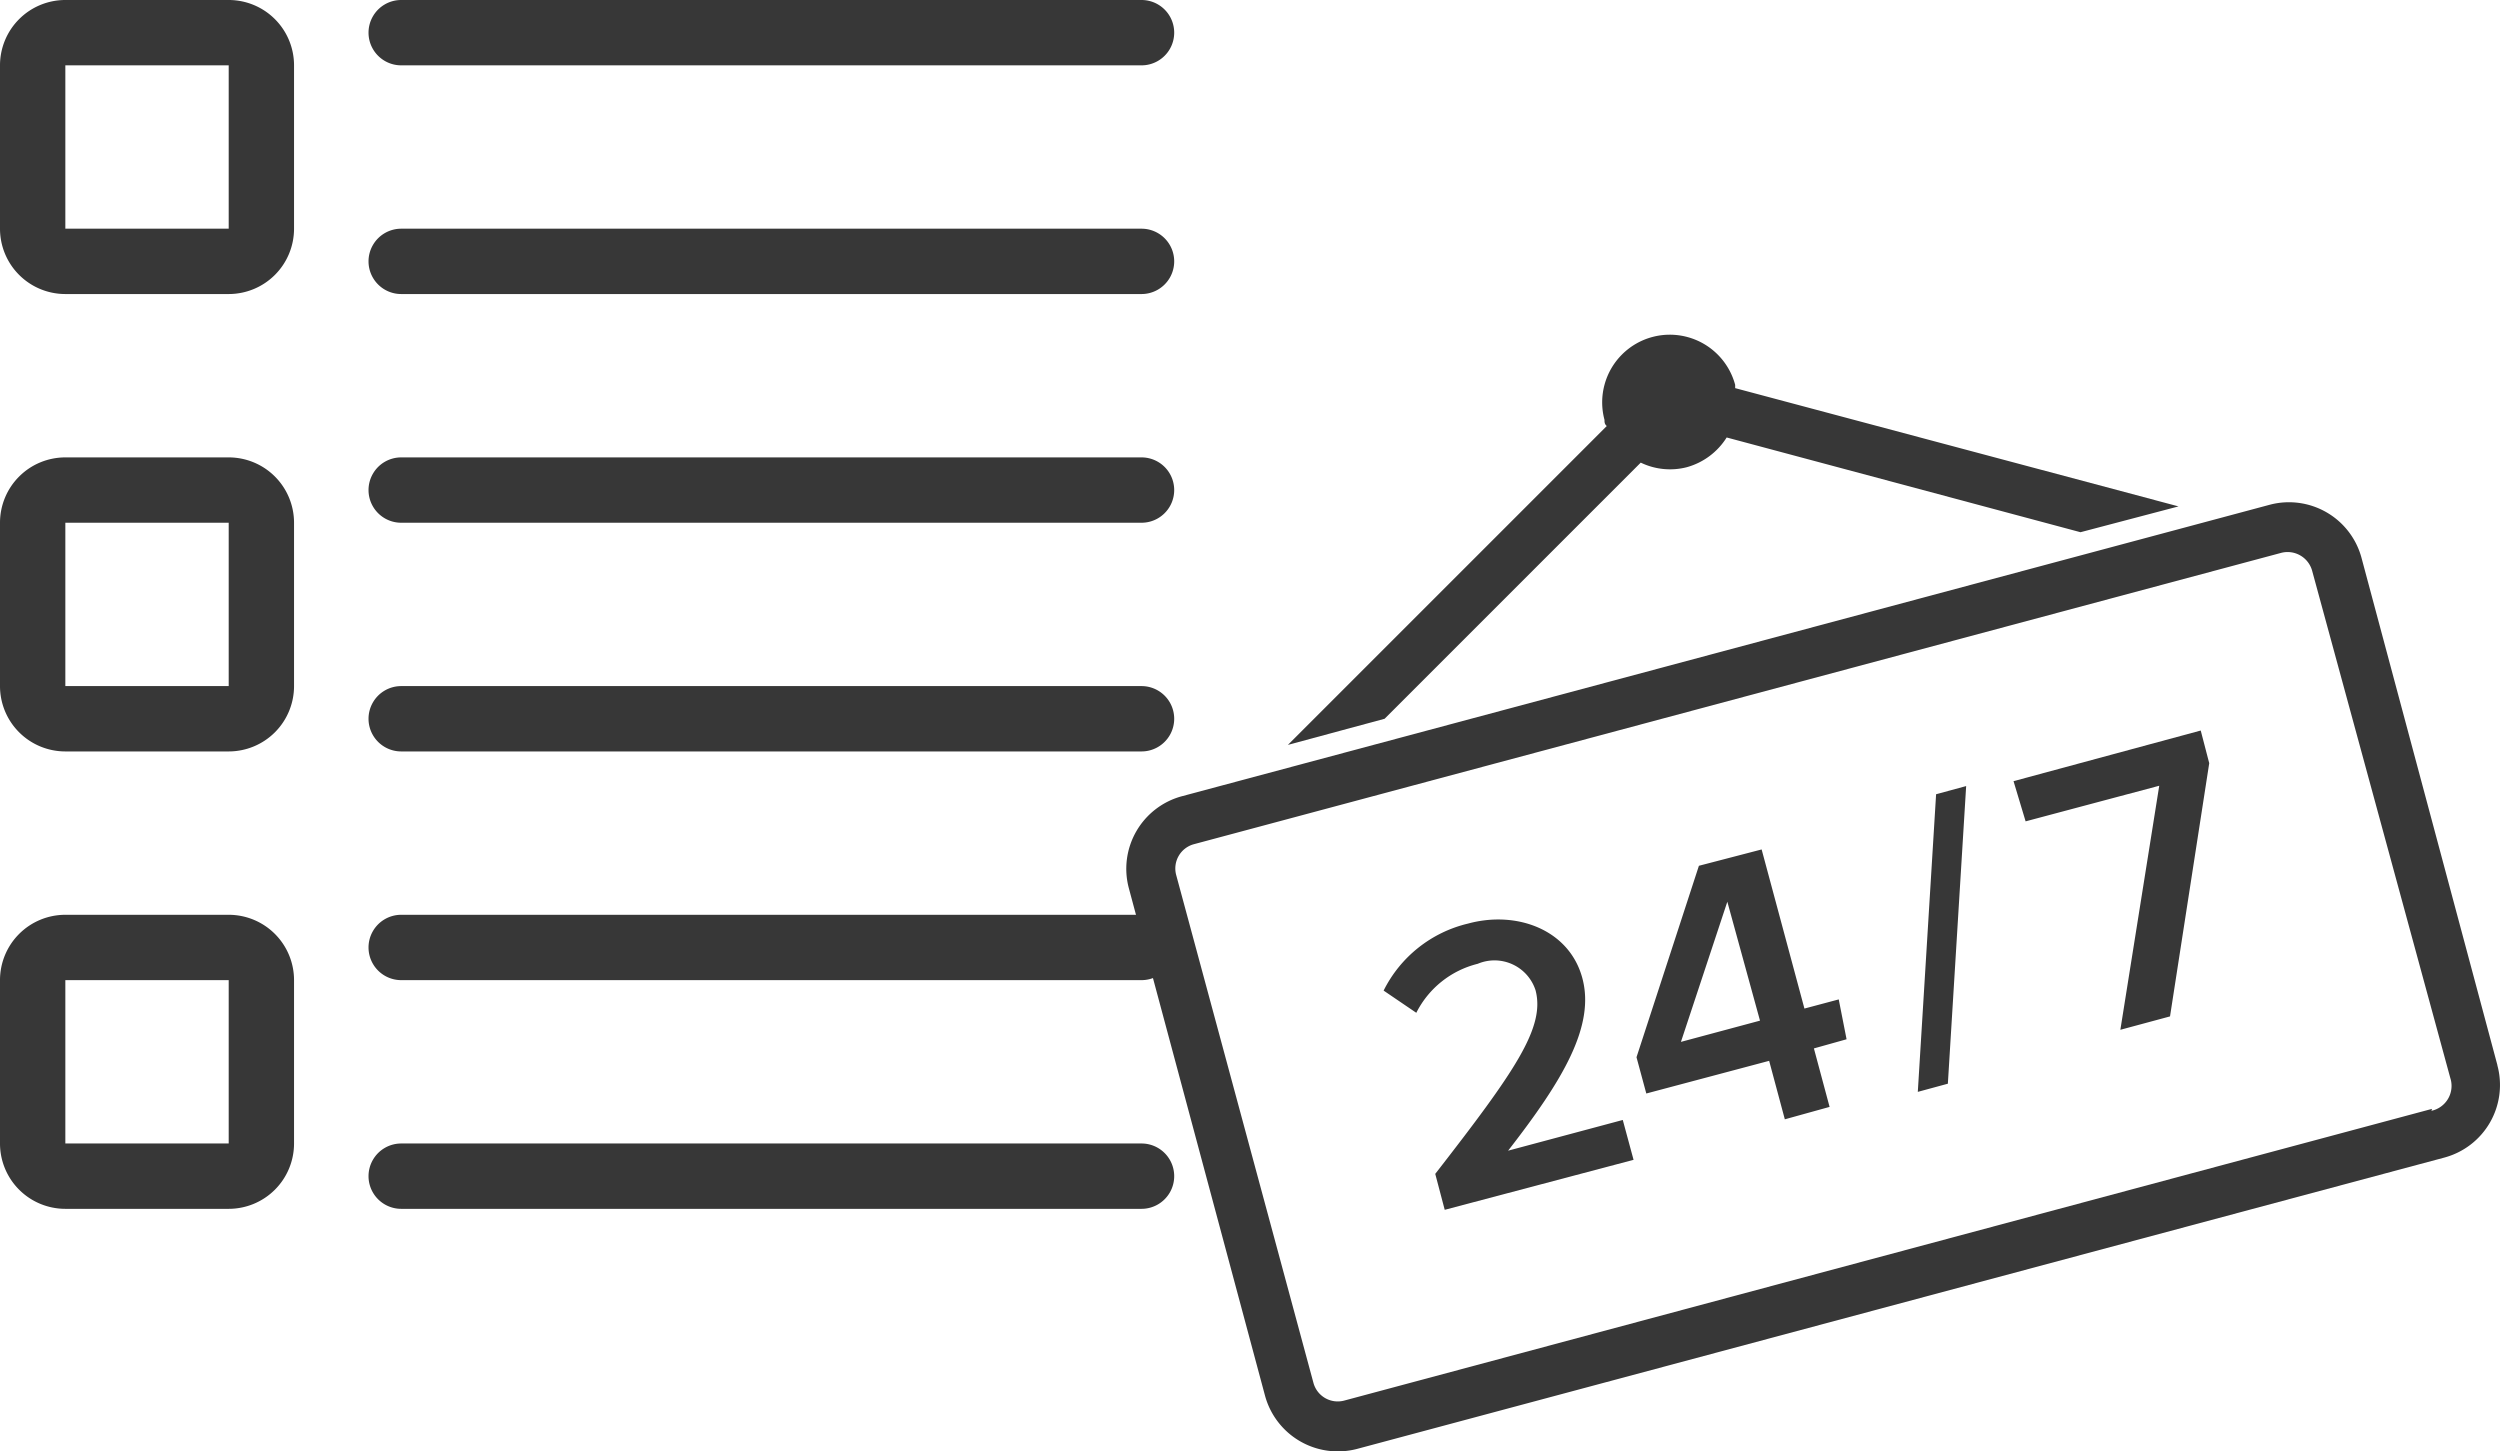
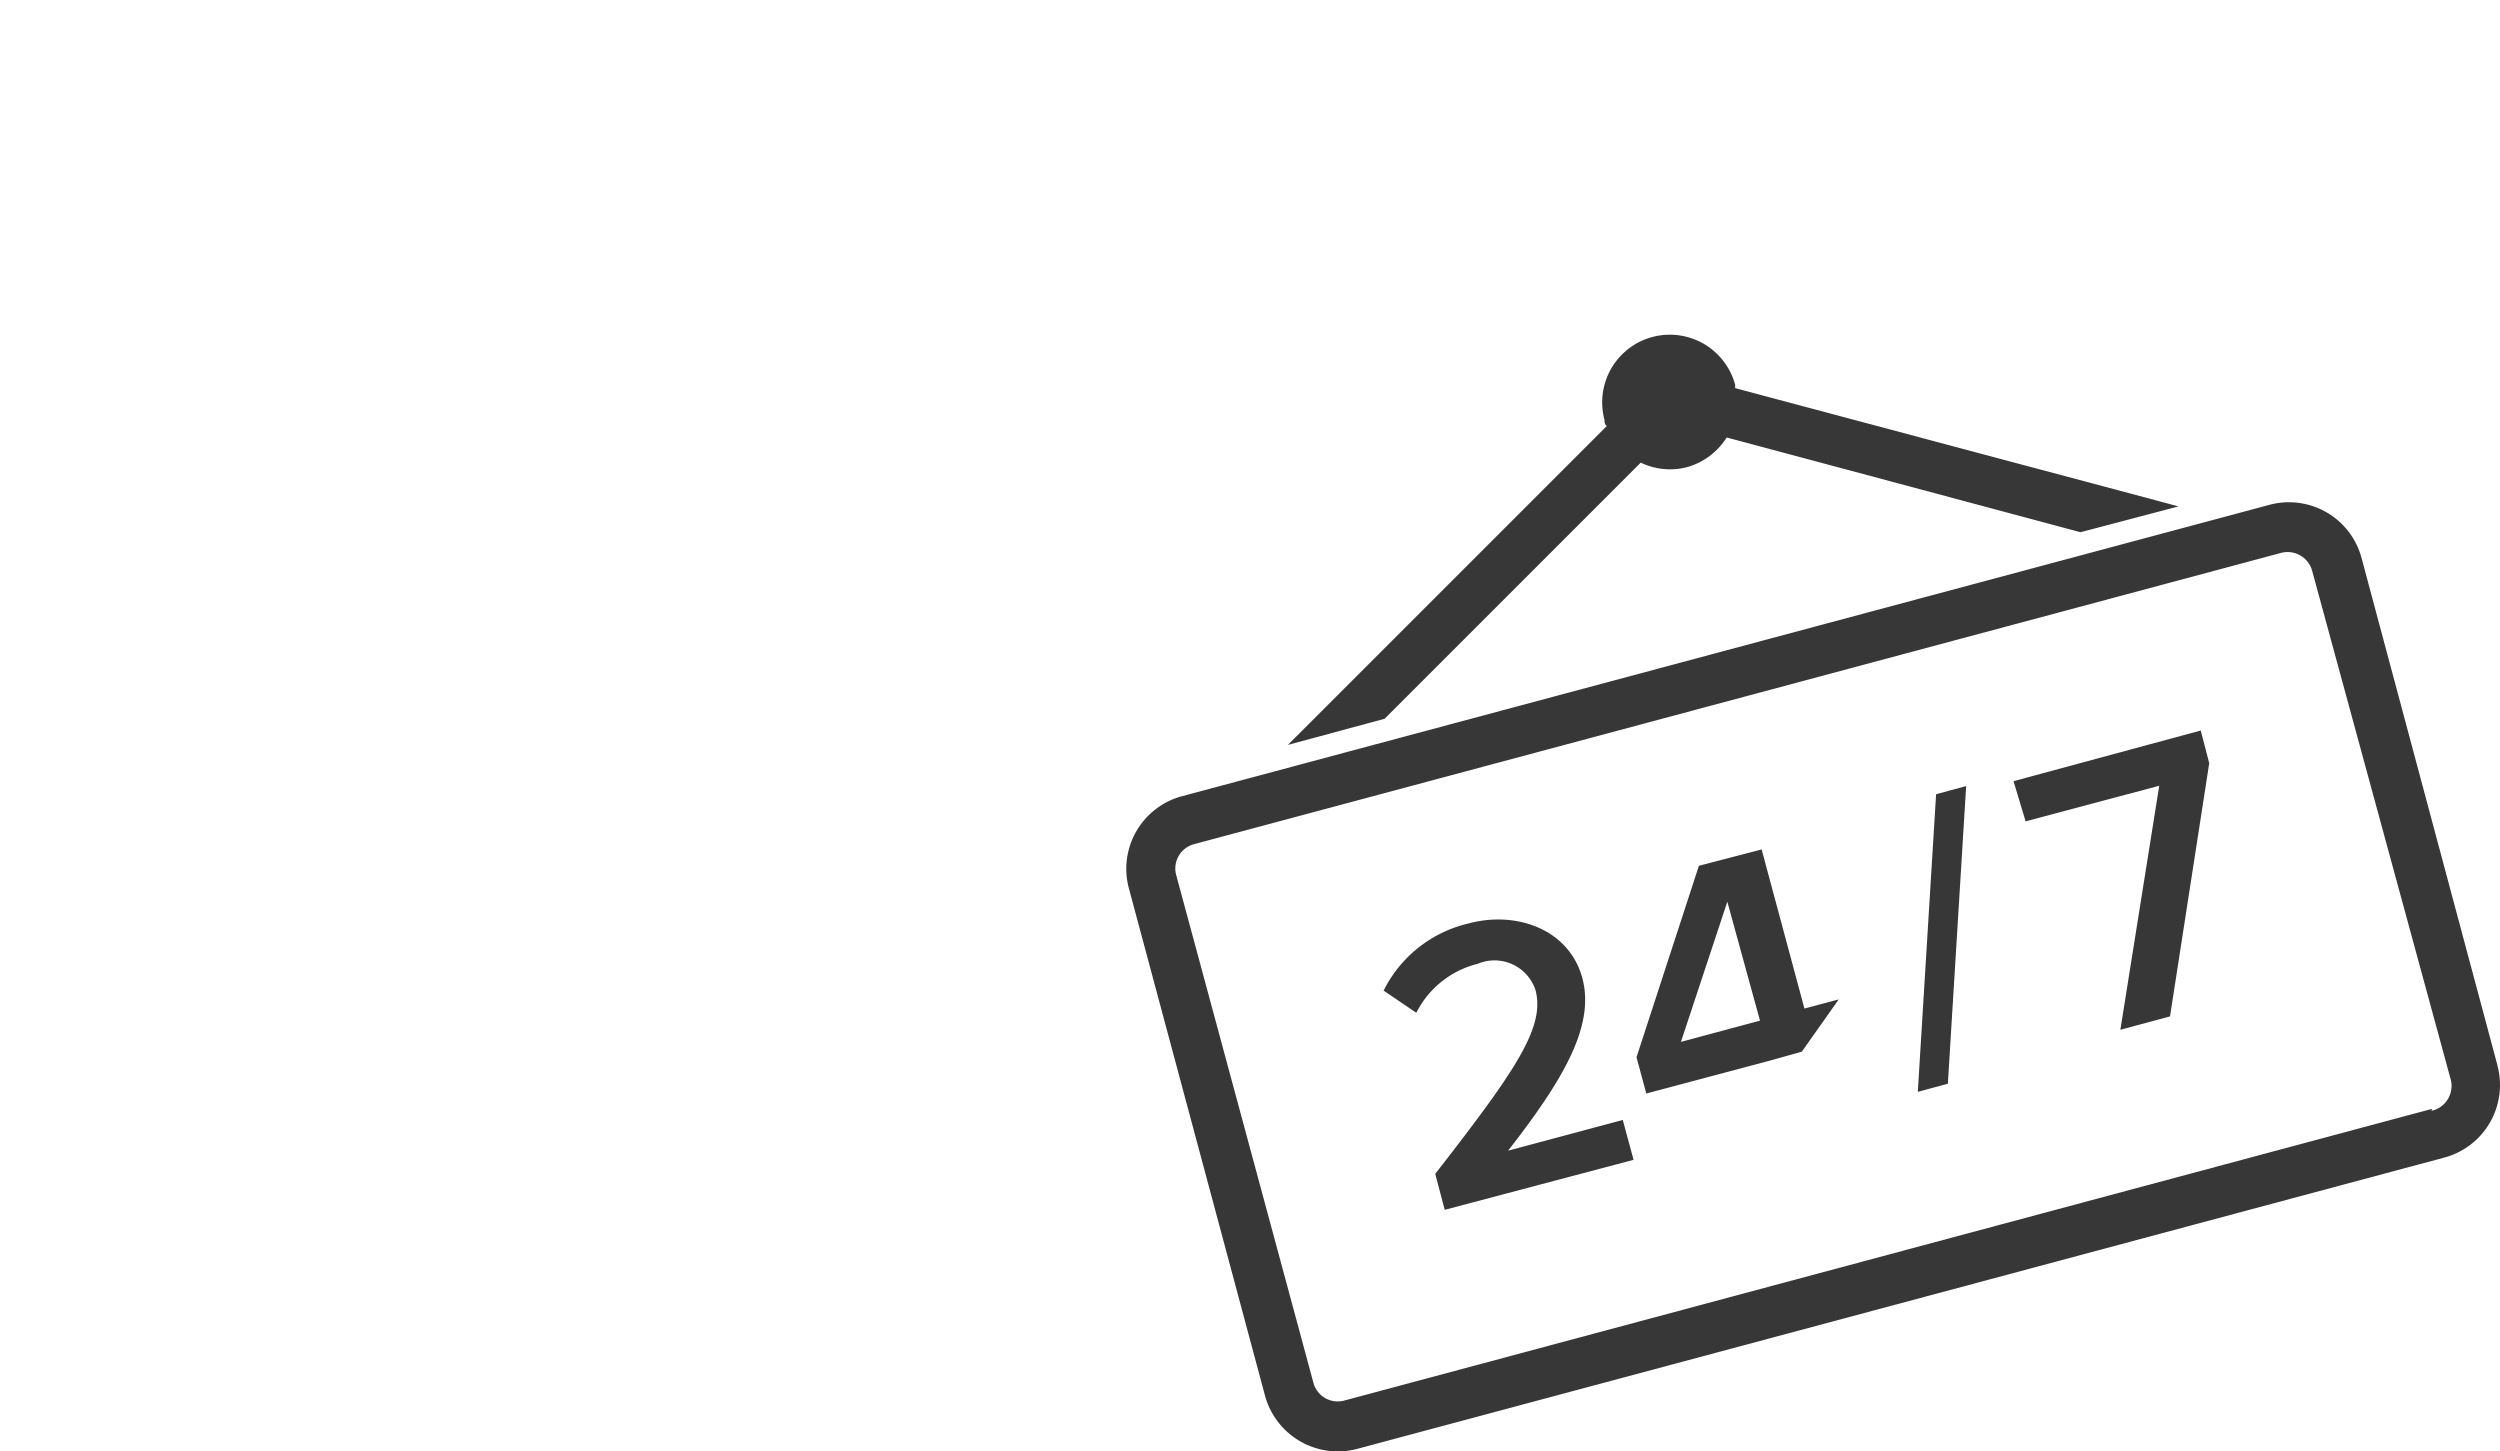
<svg xmlns="http://www.w3.org/2000/svg" viewBox="0 0 76.52 44.42">
  <defs>
    <style>
															.cls-3 {
																fill: #373737;
																fill-rule: evenodd;
															}
														</style>
  </defs>
  <title>Ресурс 23</title>
  <g id="Слой_2" data-name="Слой 2">
    <g id="Слой_1-2" data-name="Слой 1">
      <g id="Open">
-         <path class="cls-3" d="M46.16,35.22c1.68-2.16,2.67-3.82,2.27-5.29s-2-2.07-3.5-1.66a3.89,3.89,0,0,0-2.58,2.05l1,.68a2.88,2.88,0,0,1,1.88-1.5,1.32,1.32,0,0,1,1.77.81c.3,1.14-.63,2.48-3.07,5.62l.29,1.1L50,35.5l-.33-1.22ZM42.38,22l7.84-7.84a2.06,2.06,0,0,0,1.41.14,2.1,2.1,0,0,0,1.22-.91l10.83,2.9,3-.79L53.11,11.88s0-.06,0-.1a2.06,2.06,0,0,0-4,1.07c0,.07,0,.13.07.19L39.42,22.8Zm19.25,1.91L62,25.14l4.09-1.09-1.19,7.47,1.52-.41,1.2-7.75-.26-1Zm14.81,8.69L72.28,17.07a2.3,2.3,0,0,0-2.81-1.62L36.18,24.37a2.3,2.3,0,0,0-1.63,2.81l4.17,15.54a2.31,2.31,0,0,0,2.81,1.63l33.29-8.92A2.3,2.3,0,0,0,76.44,32.61Zm-2,1.34L41.14,42.87a.77.77,0,0,1-.94-.55L36,26.78a.77.77,0,0,1,.54-.94l33.29-8.92a.78.78,0,0,1,.94.55L75,33A.78.78,0,0,1,74.42,34ZM56.28,30.59l-1.05.28L53.92,26,52,26.5l-1.91,5.86.3,1.11,3.76-1,.48,1.79L56,33.88l-.48-1.79,1-.28Zm-4.83,1.3,1.42-4.29,1,3.64Zm7.25,1.53.92-.25.56-9.11-.92.25Z" />
+         <path class="cls-3" d="M46.16,35.22c1.68-2.16,2.67-3.82,2.27-5.29s-2-2.07-3.5-1.66a3.89,3.89,0,0,0-2.58,2.05l1,.68a2.88,2.88,0,0,1,1.88-1.5,1.32,1.32,0,0,1,1.77.81c.3,1.14-.63,2.48-3.07,5.62l.29,1.1L50,35.5l-.33-1.22ZM42.38,22l7.84-7.84a2.06,2.06,0,0,0,1.41.14,2.1,2.1,0,0,0,1.22-.91l10.83,2.9,3-.79L53.11,11.88s0-.06,0-.1a2.06,2.06,0,0,0-4,1.07c0,.07,0,.13.07.19L39.42,22.8Zm19.25,1.91L62,25.14l4.09-1.09-1.19,7.47,1.52-.41,1.2-7.75-.26-1Zm14.81,8.69L72.28,17.07a2.3,2.3,0,0,0-2.81-1.62L36.18,24.37a2.3,2.3,0,0,0-1.63,2.81l4.17,15.54a2.31,2.31,0,0,0,2.81,1.63l33.29-8.92A2.3,2.3,0,0,0,76.44,32.61Zm-2,1.34L41.14,42.87a.77.77,0,0,1-.94-.55L36,26.78a.77.77,0,0,1,.54-.94l33.29-8.92a.78.78,0,0,1,.94.55L75,33A.78.78,0,0,1,74.42,34ZM56.28,30.59l-1.05.28L53.92,26,52,26.5l-1.91,5.86.3,1.11,3.76-1,.48,1.79l-.48-1.79,1-.28Zm-4.83,1.3,1.42-4.29,1,3.64Zm7.25,1.53.92-.25.56-9.11-.92.25Z" />
      </g>
      <g id="List_View" data-name="List View">
-         <path class="cls-3" d="M12.28,2H34.94a1,1,0,0,0,0-2H12.28a1,1,0,0,0,0,2ZM7,28H2a2,2,0,0,0-2,2v5a2,2,0,0,0,2,2H7a2,2,0,0,0,2-2V30A2,2,0,0,0,7,28ZM2,35V30H7v5ZM7,14H2a2,2,0,0,0-2,2v5a2,2,0,0,0,2,2H7a2,2,0,0,0,2-2V16A2,2,0,0,0,7,14ZM2,21V16H7v5ZM7,0H2A2,2,0,0,0,0,2V7A2,2,0,0,0,2,9H7A2,2,0,0,0,9,7V2A2,2,0,0,0,7,0ZM2,7V2H7V7Zm32.94,7H12.28a1,1,0,0,0,0,2H34.94a1,1,0,0,0,0-2Zm0-7H12.28a1,1,0,0,0,0,2H34.94a1,1,0,0,0,0-2Zm0,14H12.28a1,1,0,0,0,0,2H34.94a1,1,0,0,0,0-2Zm0,7H12.28a1,1,0,0,0,0,2H34.94a1,1,0,0,0,0-2Zm0,7H12.28a1,1,0,0,0,0,2H34.94a1,1,0,0,0,0-2Z" />
-       </g>
+         </g>
    </g>
  </g>
</svg>